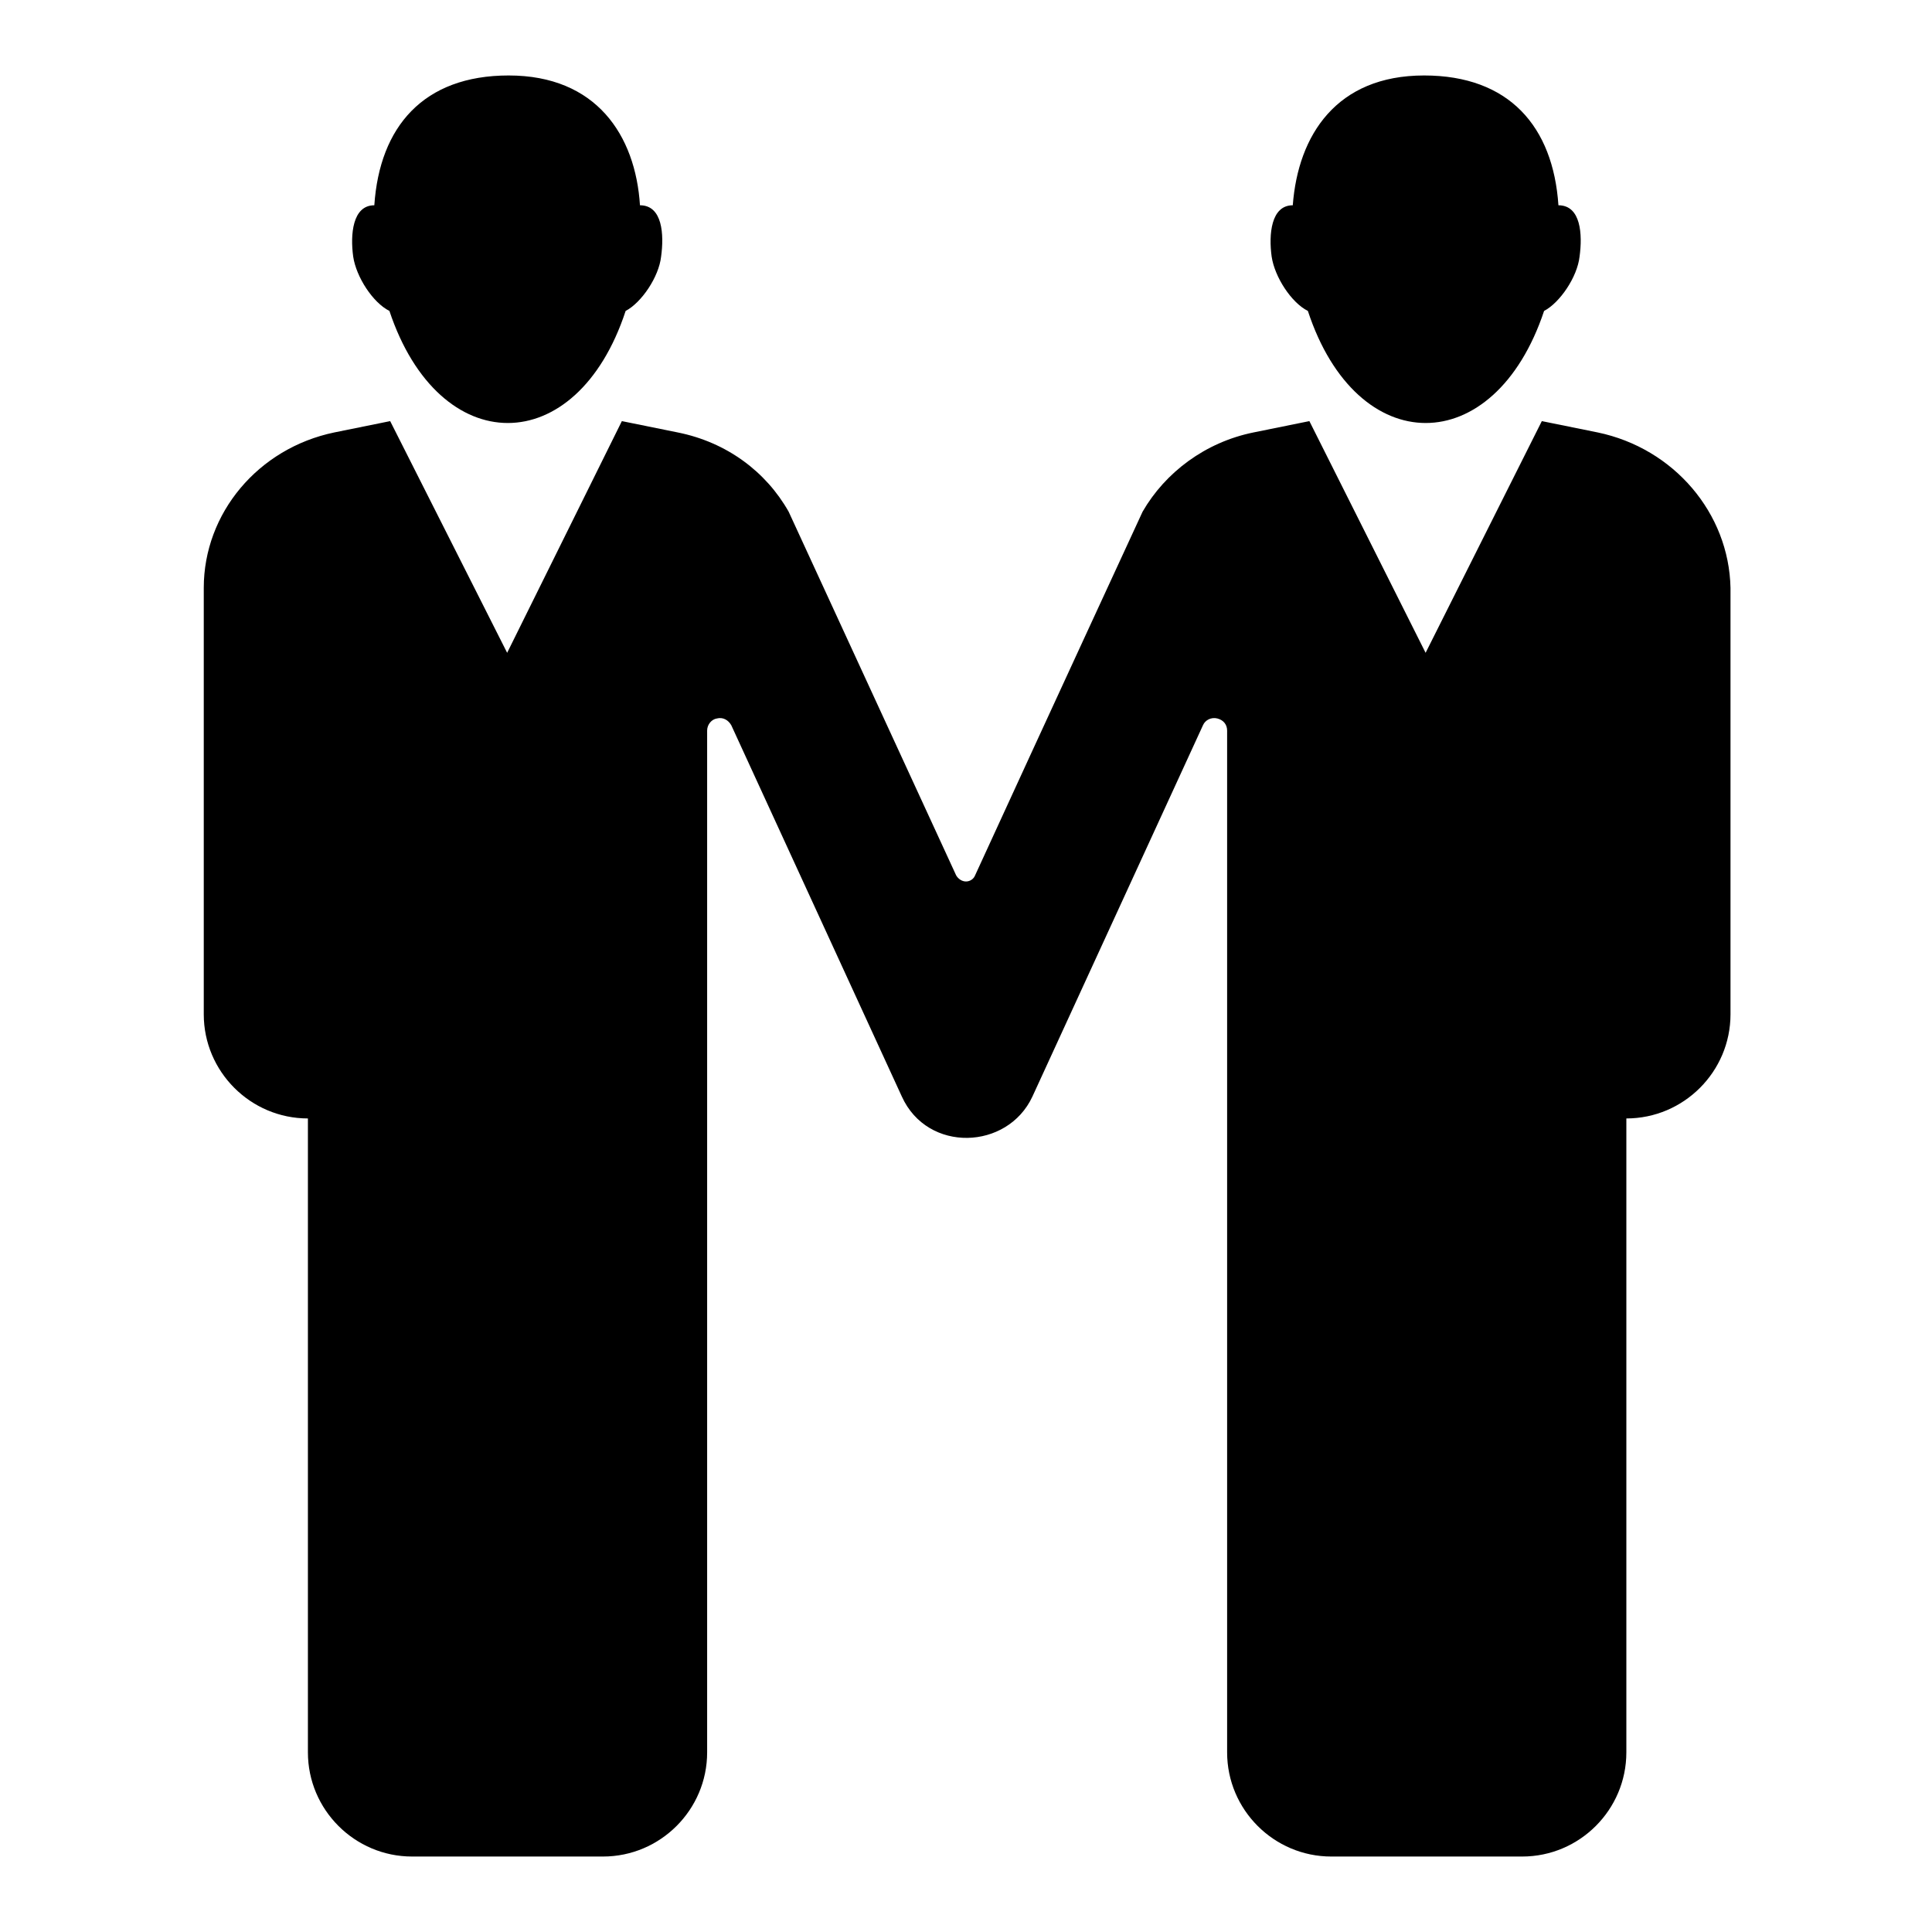
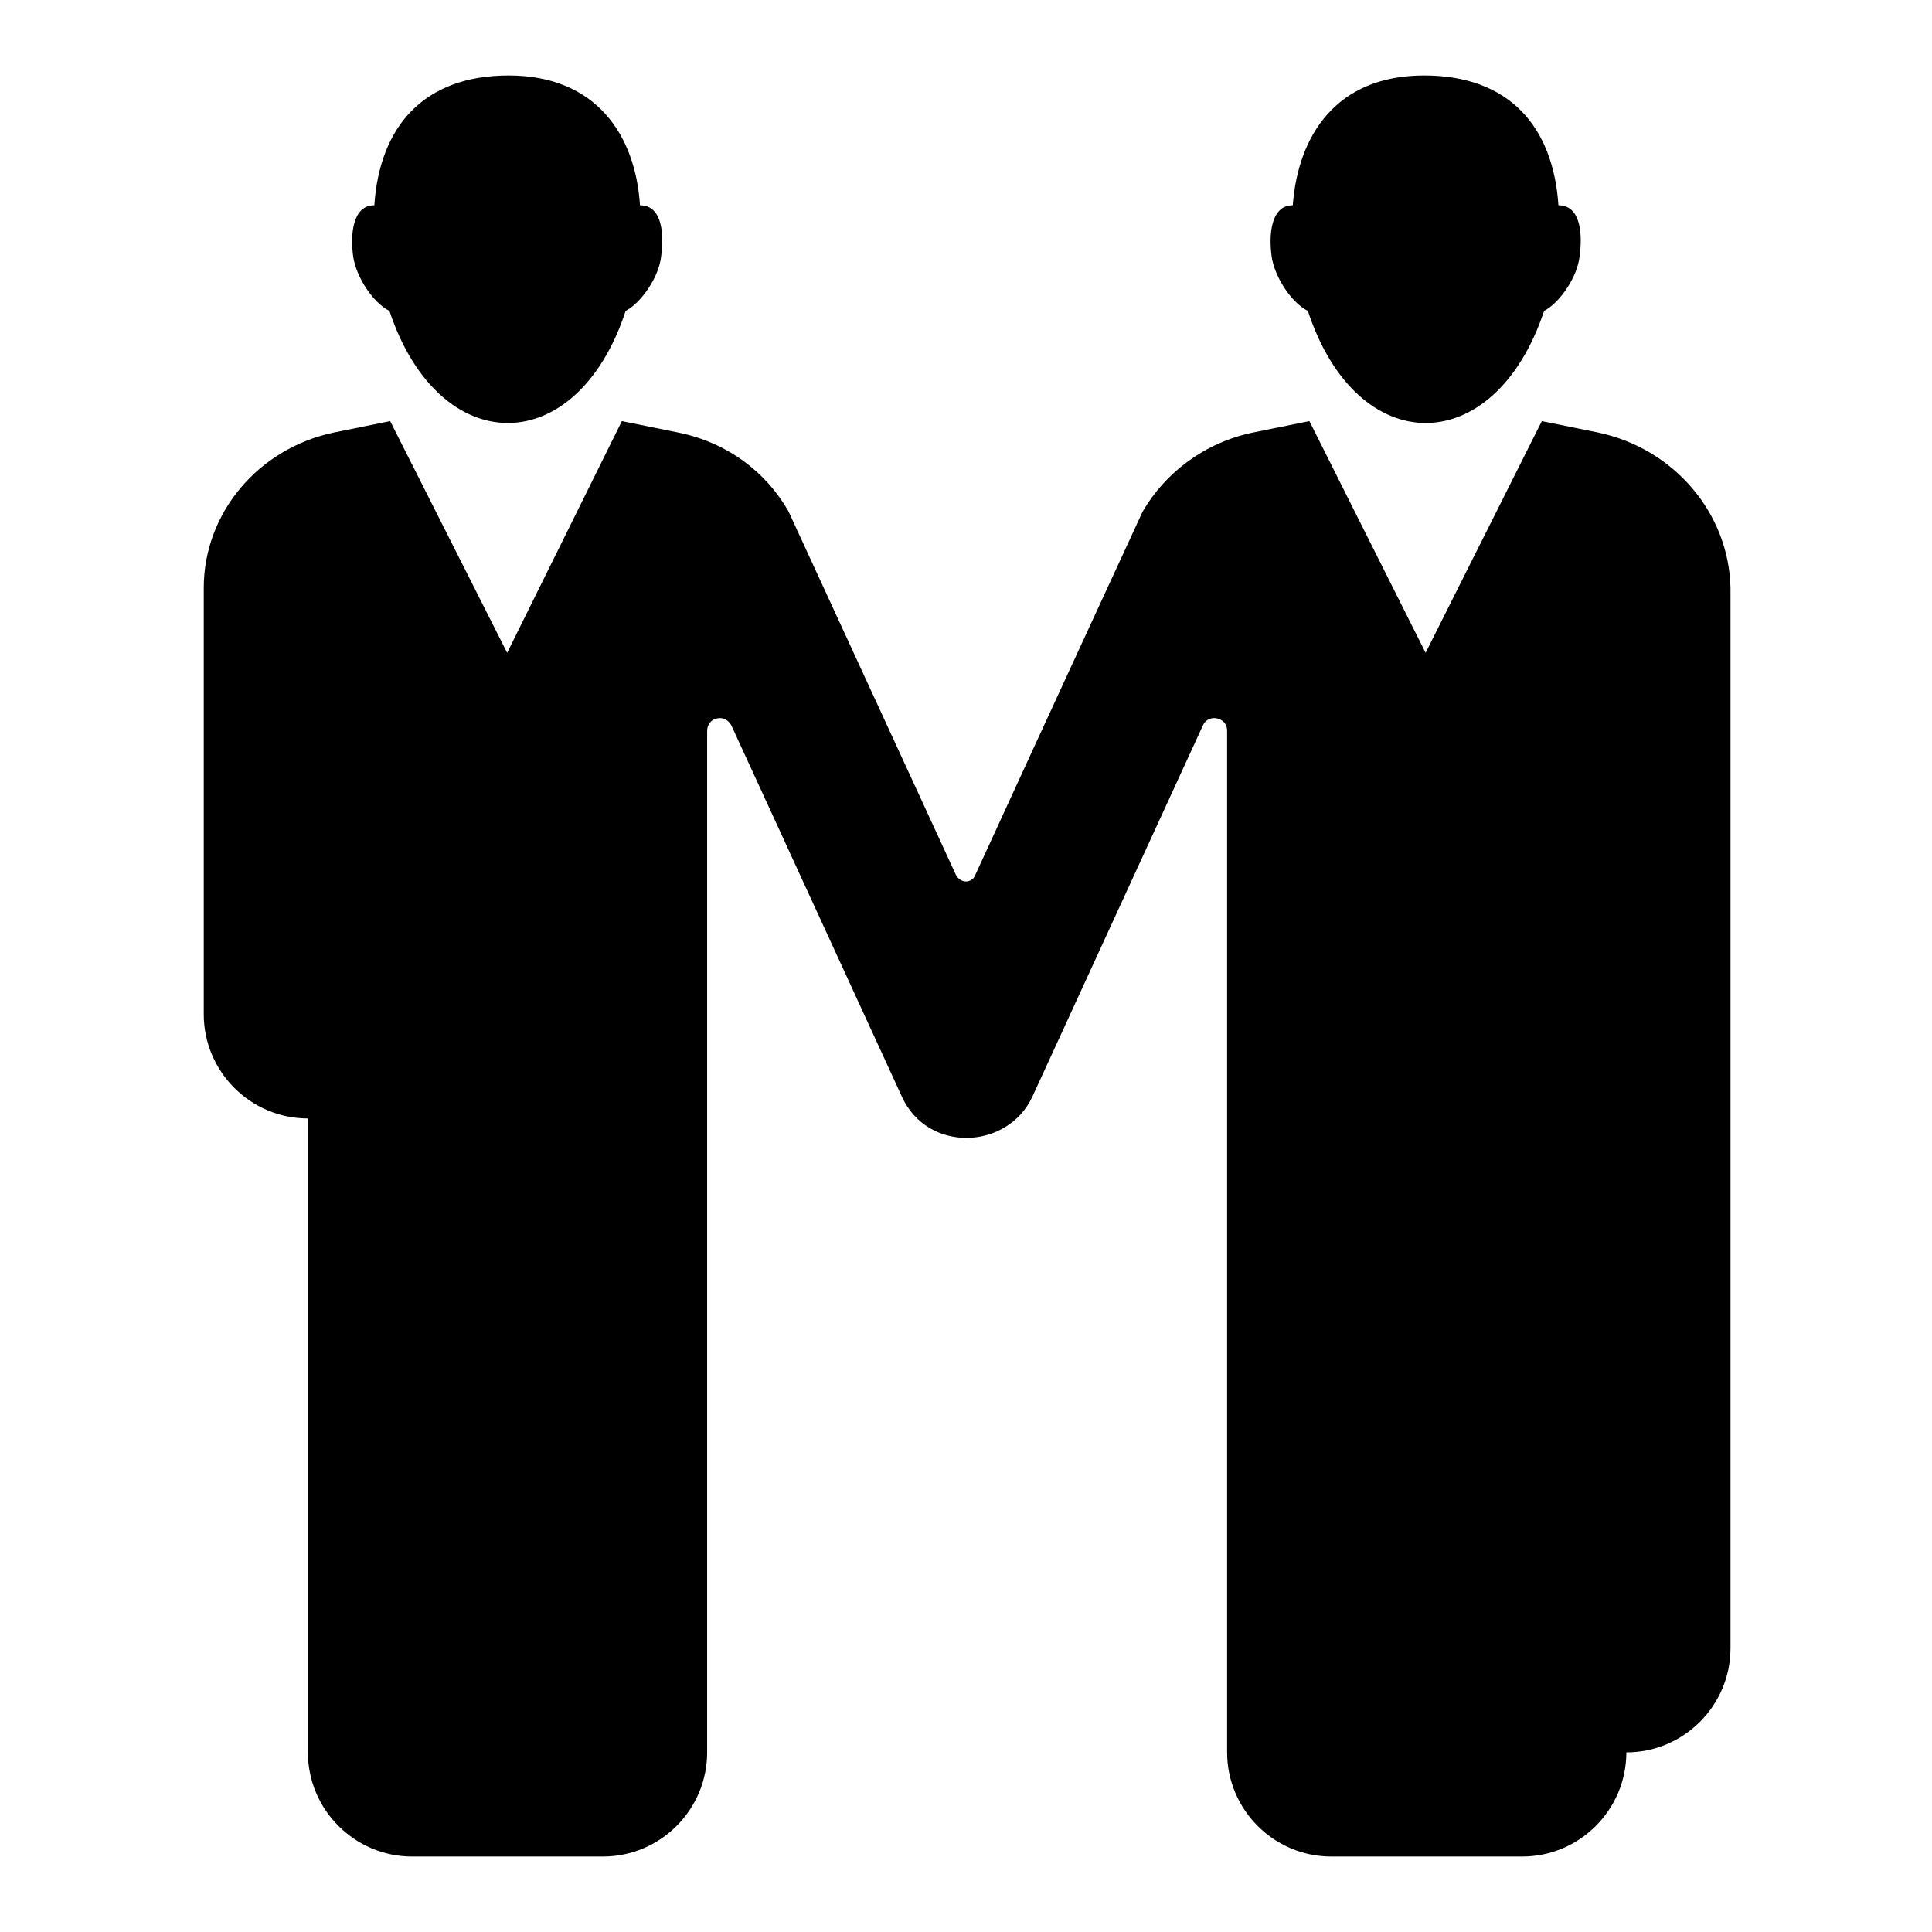
<svg xmlns="http://www.w3.org/2000/svg" version="1.1" x="0px" y="0px" viewBox="0 0 256 256" enable-background="new 0 0 256 256" xml:space="preserve">
  <g>
    <g>
-       <path fill="#000000" d="M51.6,41.2c6.6,19.8,24.8,19.8,31.3,0c2.1-1.1,4.4-4.5,4.7-7.2c0.4-2.9,0.2-6.8-2.8-6.8C84.2,17.9,79,10,67.4,10c-11.3,0-17.1,6.8-17.8,17.2c-2.9,0-3.2,3.9-2.8,6.8C47.2,36.7,49.4,40.1,51.6,41.2L51.6,41.2z M173.3,41.2c6.5,19.8,24.7,19.8,31.3,0c2.1-1.1,4.4-4.5,4.7-7.2c0.4-2.9,0.2-6.8-2.8-6.8C205.8,16.8,200,10,188.7,10c-11.6,0-16.7,7.9-17.4,17.2c-2.9,0-3.2,3.9-2.8,6.8C168.9,36.7,171.1,40.1,173.3,41.2L173.3,41.2z M211.7,57.3l-7.4-1.5l-15.4,30.7l-15.4-30.7l-7.4,1.5c-6.4,1.3-11.7,5.3-14.7,10.5c0,0-12.8,27.7-22.2,48.2c-0.2,0.5-0.7,0.8-1.2,0.8c-0.5,0-1-0.3-1.3-0.8c-9.4-20.4-22.2-48.2-22.2-48.2c-3-5.3-8.2-9.2-14.7-10.5l-7.4-1.5L67.2,86.5L51.7,55.8l-7.4,1.5C34.2,59.4,27,68,27,77.9v56.5c0,7.6,6.2,13.8,13.8,13.8v84c0,7.6,6.2,13.8,13.8,13.8h25.3c7.6,0,13.8-6.2,13.8-13.8V96.8c0-0.8,0.6-1.5,1.3-1.6c0.8-0.2,1.5,0.2,1.9,0.9l22.6,49.2c3.4,7.5,14,7.1,17.3,0l22.6-49.2c0.3-0.7,1.1-1.1,1.9-0.9c0.8,0.2,1.3,0.8,1.3,1.6v135.4c0,7.6,6.2,13.8,13.8,13.8h25.3c7.6,0,13.8-6.2,13.8-13.8v-84c7.6,0,13.8-6.2,13.8-13.8V77.9C229.1,68,221.8,59.4,211.7,57.3L211.7,57.3z" />
+       <path fill="#000000" d="M51.6,41.2c6.6,19.8,24.8,19.8,31.3,0c2.1-1.1,4.4-4.5,4.7-7.2c0.4-2.9,0.2-6.8-2.8-6.8C84.2,17.9,79,10,67.4,10c-11.3,0-17.1,6.8-17.8,17.2c-2.9,0-3.2,3.9-2.8,6.8C47.2,36.7,49.4,40.1,51.6,41.2L51.6,41.2z M173.3,41.2c6.5,19.8,24.7,19.8,31.3,0c2.1-1.1,4.4-4.5,4.7-7.2c0.4-2.9,0.2-6.8-2.8-6.8C205.8,16.8,200,10,188.7,10c-11.6,0-16.7,7.9-17.4,17.2c-2.9,0-3.2,3.9-2.8,6.8C168.9,36.7,171.1,40.1,173.3,41.2L173.3,41.2z M211.7,57.3l-7.4-1.5l-15.4,30.7l-15.4-30.7l-7.4,1.5c-6.4,1.3-11.7,5.3-14.7,10.5c0,0-12.8,27.7-22.2,48.2c-0.2,0.5-0.7,0.8-1.2,0.8c-0.5,0-1-0.3-1.3-0.8c-9.4-20.4-22.2-48.2-22.2-48.2c-3-5.3-8.2-9.2-14.7-10.5l-7.4-1.5L67.2,86.5L51.7,55.8l-7.4,1.5C34.2,59.4,27,68,27,77.9v56.5c0,7.6,6.2,13.8,13.8,13.8v84c0,7.6,6.2,13.8,13.8,13.8h25.3c7.6,0,13.8-6.2,13.8-13.8V96.8c0-0.8,0.6-1.5,1.3-1.6c0.8-0.2,1.5,0.2,1.9,0.9l22.6,49.2c3.4,7.5,14,7.1,17.3,0l22.6-49.2c0.3-0.7,1.1-1.1,1.9-0.9c0.8,0.2,1.3,0.8,1.3,1.6v135.4c0,7.6,6.2,13.8,13.8,13.8h25.3c7.6,0,13.8-6.2,13.8-13.8c7.6,0,13.8-6.2,13.8-13.8V77.9C229.1,68,221.8,59.4,211.7,57.3L211.7,57.3z" />
    </g>
  </g>
</svg>